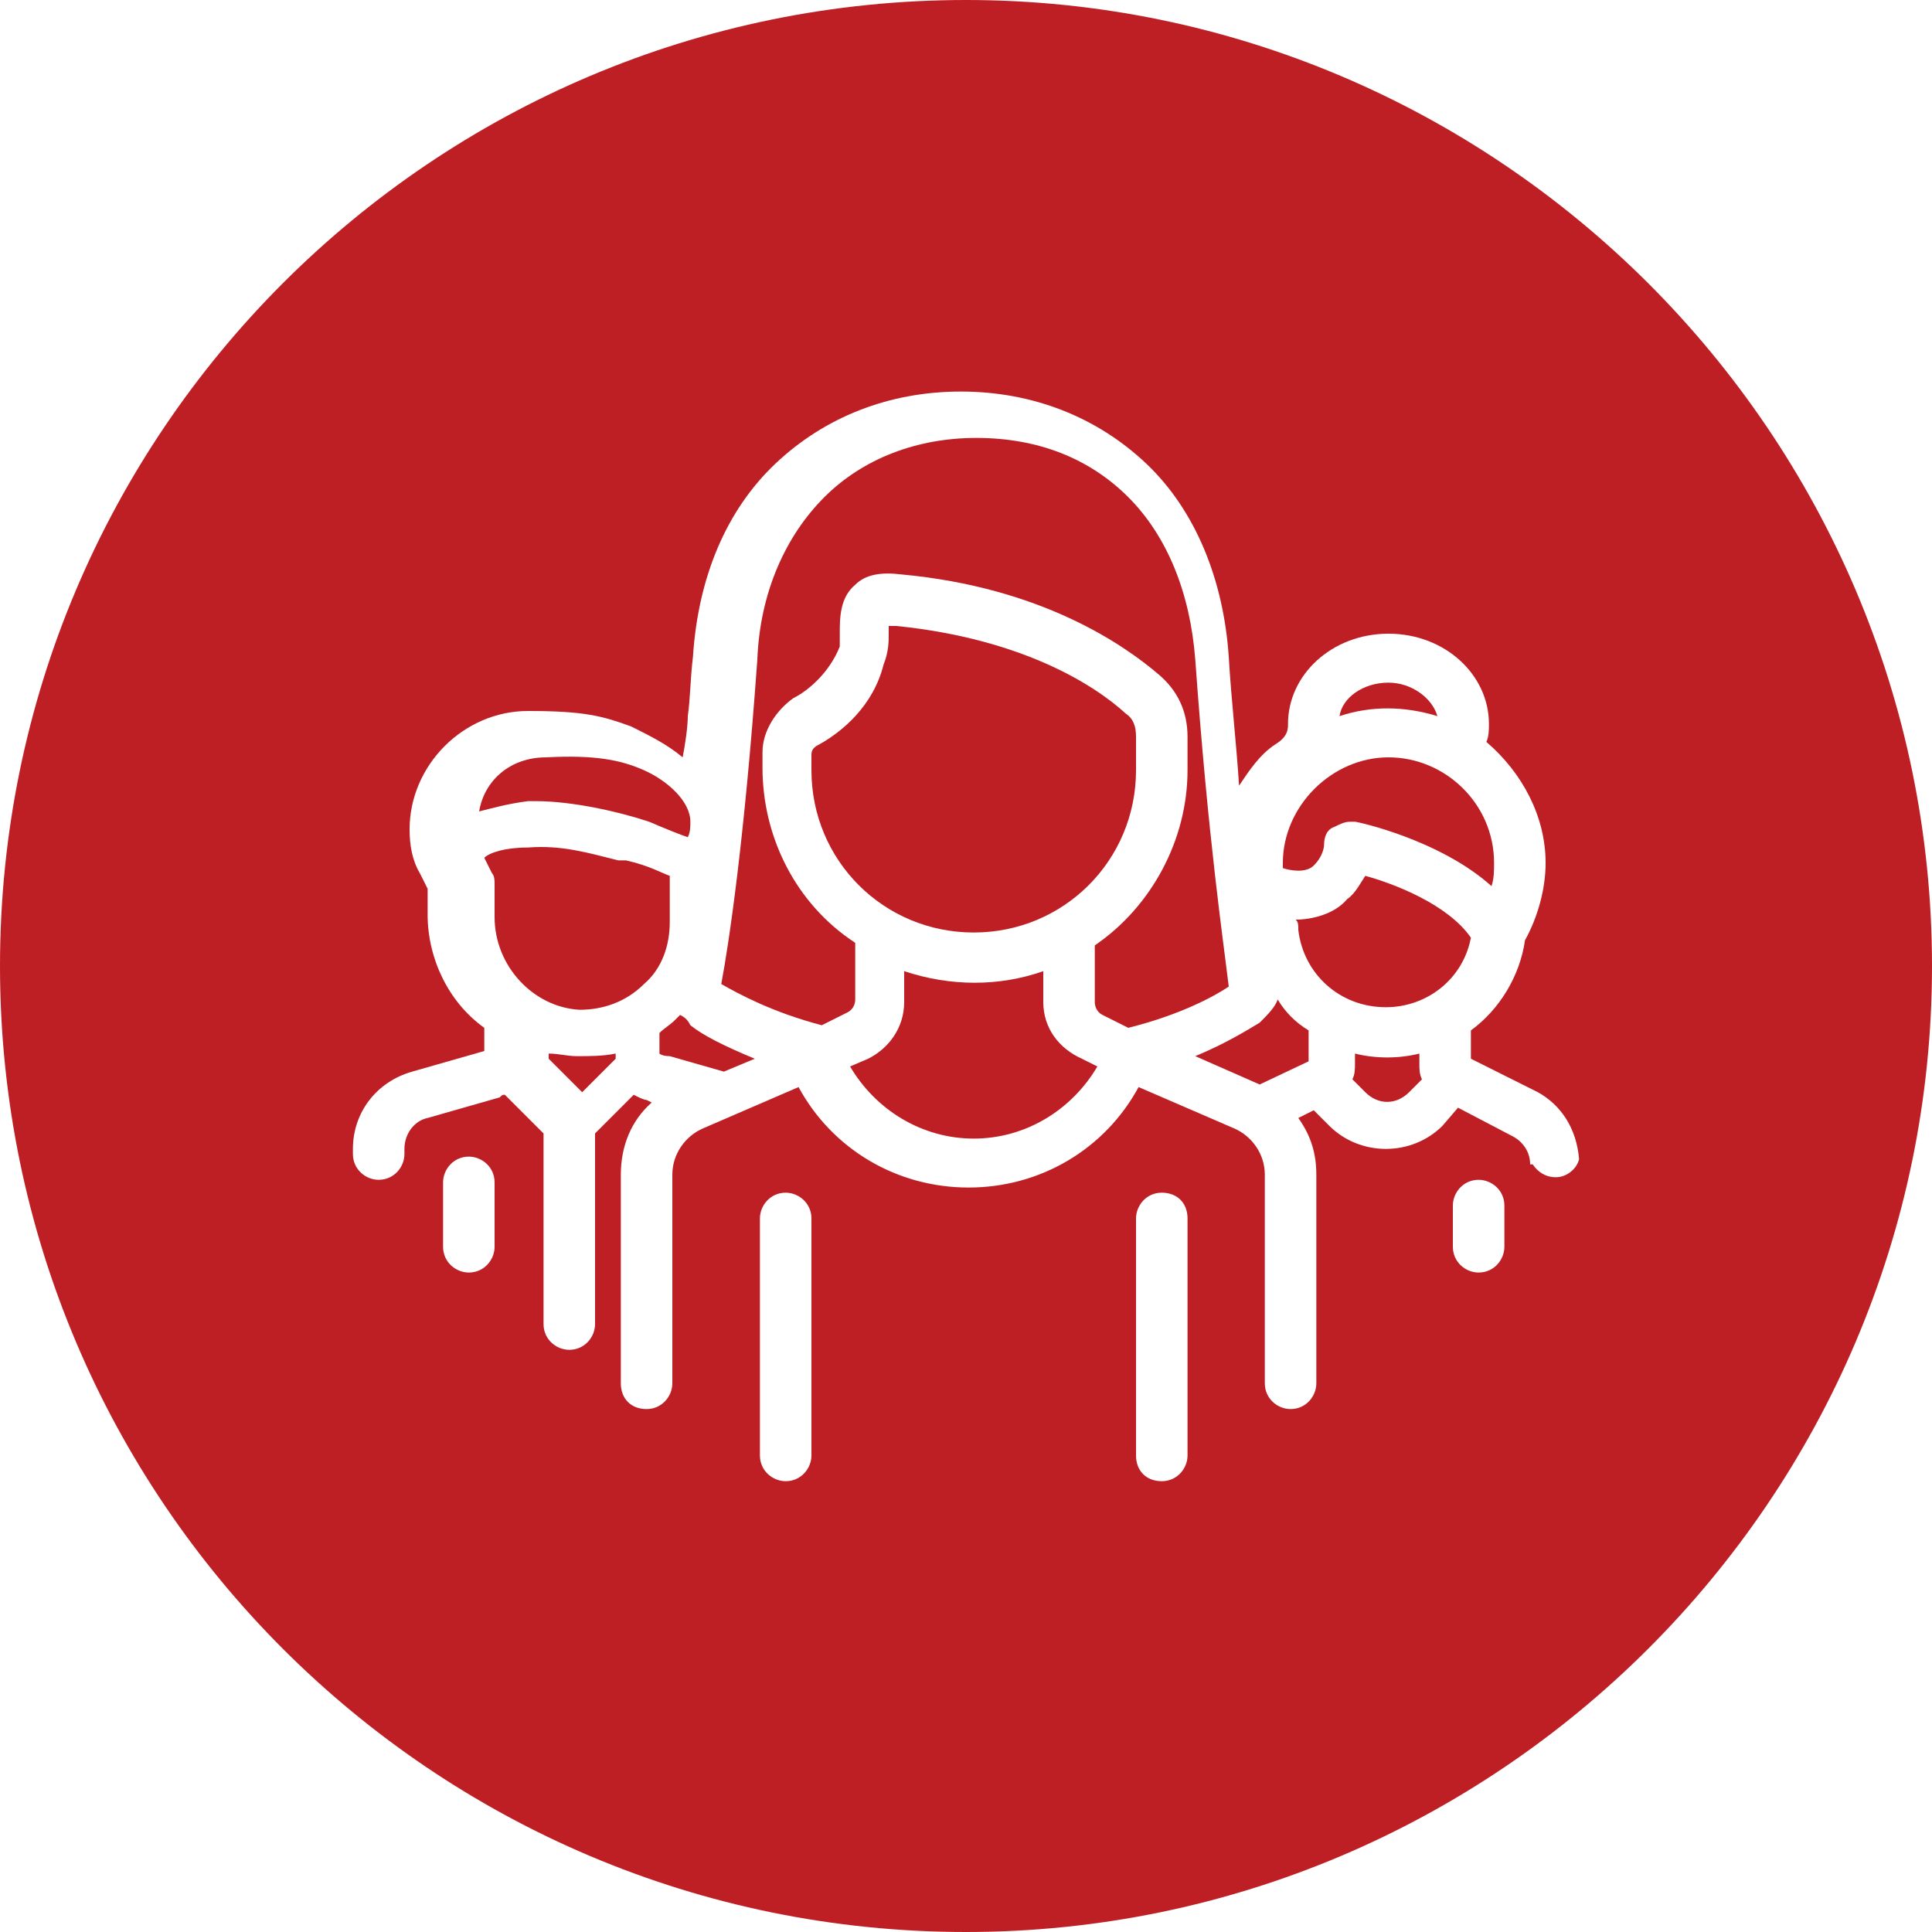
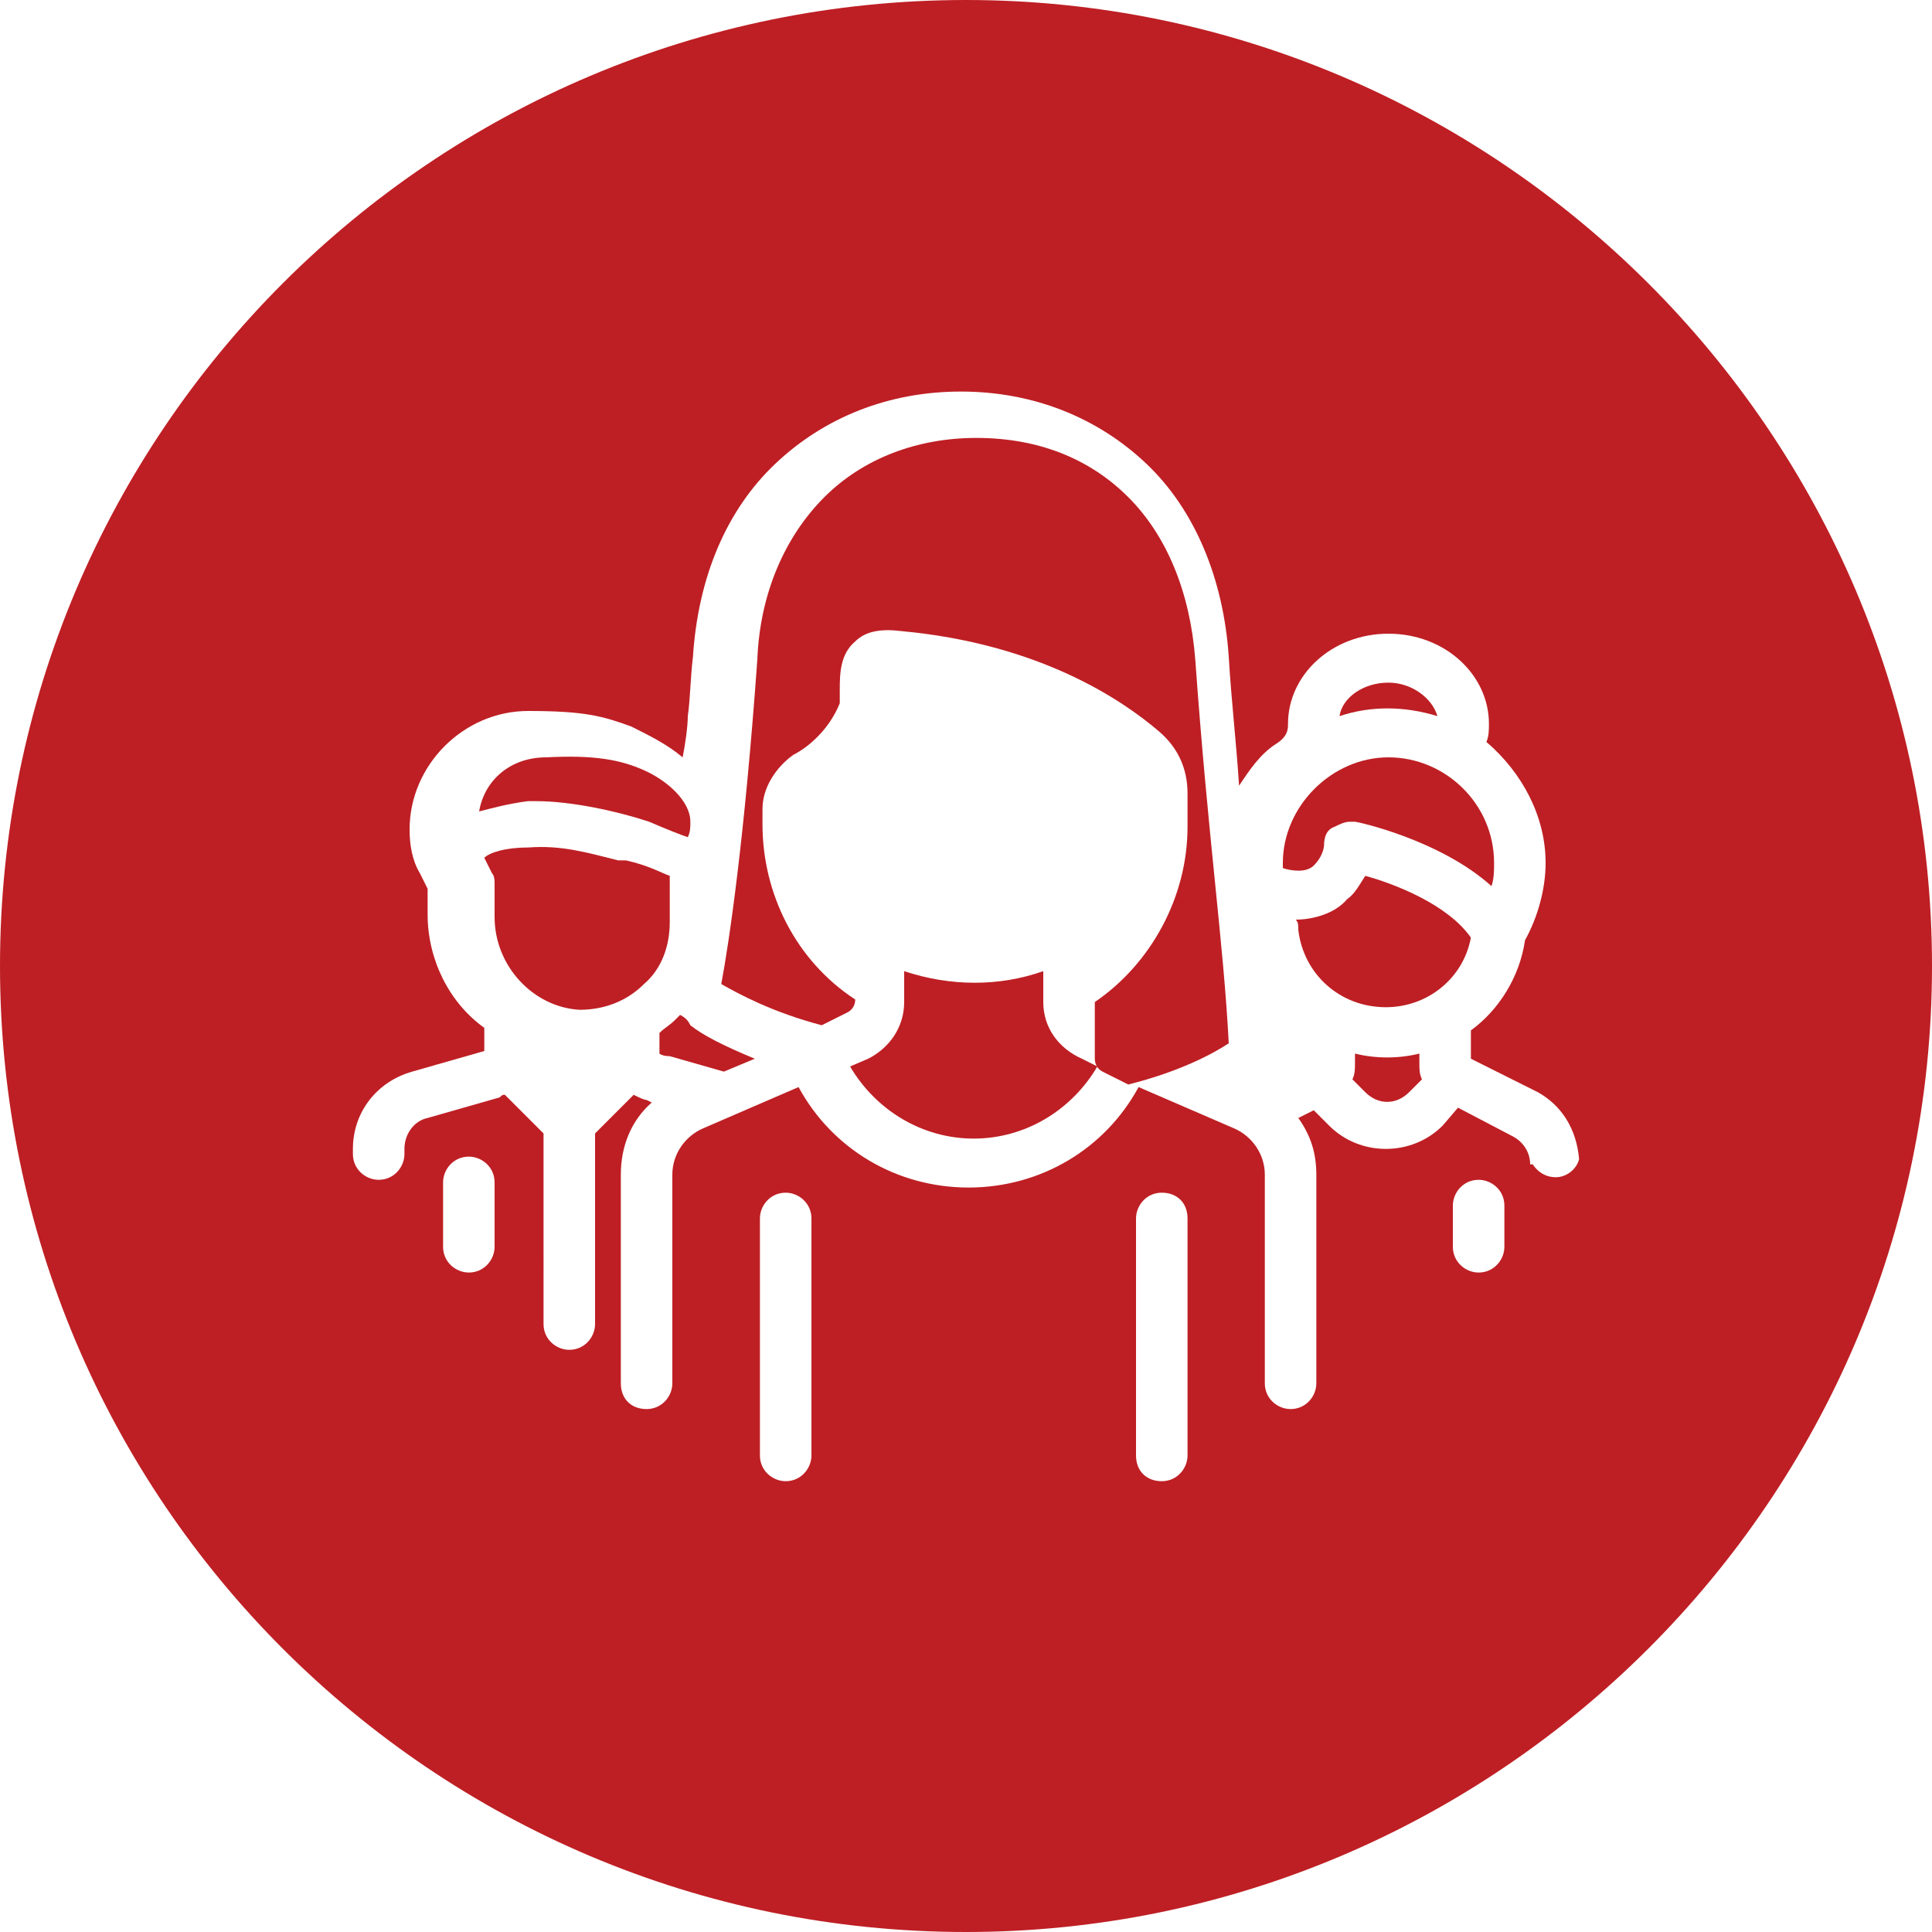
<svg xmlns="http://www.w3.org/2000/svg" version="1.1" id="Layer_1" x="0px" y="0px" viewBox="0 0 75 75" style="enable-background:new 0 0 75 75;" xml:space="preserve">
  <style type="text/css">
	.st0{fill:#BE1F24;}
</style>
  <g>
-     <path class="st0" d="M22.4,41c-0.4,0-0.7-0.1-1.1-0.1c0,0.1,0,0.2,0,0.2l1.3,1.3l1.3-1.3c0-0.1,0-0.2,0-0.2   C23.4,41,22.9,41,22.4,41z" />
    <path class="st0" d="M26,34.2c0-0.1,0-0.1,0-0.2c-0.3-0.1-0.8-0.4-1.7-0.6H24c-1.2-0.3-2.2-0.6-3.5-0.5c-0.9,0-1.5,0.2-1.7,0.4   l0.3,0.6c0.1,0.1,0.1,0.3,0.1,0.4v1.3c0,1.9,1.5,3.5,3.3,3.6l0,0c0.9,0,1.8-0.3,2.5-1c0.7-0.6,1-1.5,1-2.4C26,35.8,26,34.2,26,34.2   z" />
    <path class="st0" d="M26.4,39.4c-0.1,0.1-0.1,0.1-0.2,0.2c-0.2,0.2-0.4,0.3-0.6,0.5v0.8c0,0,0.1,0.1,0.4,0.1l2.1,0.6l1.2-0.5   c-1.2-0.5-2-0.9-2.5-1.3C26.7,39.6,26.6,39.5,26.4,39.4z" />
    <path class="st0" d="M40.5,38.9v-1.2c-1.7,0.6-3.6,0.6-5.4,0v1.2c0,1-0.6,1.8-1.4,2.2L33,41.4c1,1.7,2.8,2.8,4.8,2.8   s3.8-1.1,4.8-2.8L42,41.1C41.1,40.7,40.5,39.9,40.5,38.9z" />
    <path class="st0" d="M51,33.6c0.4-0.4,0.4-0.8,0.4-0.8c0-0.3,0.1-0.6,0.4-0.7c0.2-0.1,0.4-0.2,0.6-0.2c0.1,0,0.1,0,0.2,0   c0.1,0,3.3,0.7,5.3,2.5c0.1-0.3,0.1-0.6,0.1-0.9c0-2.3-1.9-4.1-4.1-4.1s-4.1,1.9-4.1,4.1c0,0.1,0,0.2,0,0.2   C50.1,33.8,50.7,33.9,51,33.6z" />
    <path class="st0" d="M55.8,27.8c-0.2-0.7-1-1.3-1.9-1.3c-1,0-1.8,0.6-1.9,1.3C53.2,27.4,54.5,27.4,55.8,27.8z" />
    <path class="st0" d="M20.8,31.1c1.4,0,3.2,0.4,4.4,0.8c0.7,0.3,1.2,0.5,1.5,0.6c0.1-0.2,0.1-0.4,0.1-0.6c0-0.8-0.9-1.6-1.8-2   s-1.9-0.6-3.8-0.5l0,0c-1.4,0-2.4,0.9-2.6,2.1c0.4-0.1,1.1-0.3,1.9-0.4C20.5,31.1,20.7,31.1,20.8,31.1z" />
    <path class="st0" d="M55.1,40.9c-0.8,0.2-1.7,0.2-2.5,0v0.4c0,0.2,0,0.4-0.1,0.6l0.5,0.5c0.5,0.5,1.2,0.5,1.7,0l0.5-0.5   c-0.1-0.2-0.1-0.4-0.1-0.6L55.1,40.9z" />
    <path class="st0" d="M53,34c-0.2,0.3-0.4,0.7-0.7,0.9c-0.5,0.6-1.4,0.8-2,0.8c0.1,0.1,0.1,0.2,0.1,0.4c0.2,1.7,1.6,3,3.4,3   c1.6,0,3-1.1,3.3-2.7C56.2,35.1,54.1,34.3,53,34z" />
-     <path class="st0" d="M31.8,28.9c-0.2,0.1-0.3,0.2-0.3,0.4v0.6c0,3.5,2.8,6.3,6.3,6.3s6.3-2.8,6.3-6.3v-1.3c0-0.4-0.1-0.7-0.4-0.9   c-1.2-1.1-4-2.9-8.9-3.4c-0.2,0-0.3,0-0.3,0s0,0.2,0,0.3c0,0.3,0,0.7-0.2,1.2C33.9,27.4,32.7,28.4,31.8,28.9z" />
    <path class="st0" d="M37.5,0C16.8,0,0,16.8,0,37.5S16.8,75,37.5,75C58.1,75,75,58.2,75,37.5S58.1,0,37.5,0z M19.2,48.4   c0,0.5-0.4,1-1,1c-0.5,0-1-0.4-1-1v-2.5c0-0.5,0.4-1,1-1c0.5,0,1,0.4,1,1V48.4z M31.5,56.5c0,0.5-0.4,1-1,1c-0.5,0-1-0.4-1-1v-9.2   c0-0.5,0.4-1,1-1c0.5,0,1,0.4,1,1V56.5z M46.1,56.5c0,0.5-0.4,1-1,1s-1-0.4-1-1v-9.2c0-0.5,0.4-1,1-1s1,0.4,1,1V56.5z M58.4,48.4   c0,0.5-0.4,1-1,1c-0.5,0-1-0.4-1-1v-1.6c0-0.5,0.4-1,1-1c0.5,0,1,0.4,1,1V48.4z M61.3,45c-0.1,0.4-0.5,0.7-0.9,0.7   s-0.7-0.2-0.9-0.5h-0.1c0-0.5-0.3-0.9-0.7-1.1L56.6,43L56,43.7c-0.6,0.6-1.4,0.9-2.2,0.9s-1.6-0.3-2.2-0.9L51,43.1l-0.6,0.3   c0.5,0.7,0.7,1.4,0.7,2.2v8.1c0,0.5-0.4,1-1,1c-0.5,0-1-0.4-1-1v-8.1c0-0.8-0.5-1.5-1.2-1.8l-3.7-1.6c-1.3,2.4-3.8,3.9-6.6,3.9   s-5.3-1.5-6.6-3.9l-3.7,1.6c-0.7,0.3-1.2,1-1.2,1.8v8.1c0,0.5-0.4,1-1,1s-1-0.4-1-1v-8.1c0-1.1,0.4-2.1,1.2-2.8l-0.2-0.1   c-0.1,0-0.3-0.1-0.5-0.2L23.1,44v7.4c0,0.5-0.4,1-1,1c-0.5,0-1-0.4-1-1V44l-1.5-1.5c-0.1,0-0.1,0-0.2,0.1l-2.8,0.8   c-0.5,0.1-0.9,0.6-0.9,1.2v0.2c0,0.5-0.4,1-1,1c-0.5,0-1-0.4-1-1v-0.2c0-1.4,0.9-2.6,2.3-3l2.8-0.8v-0.9c-1.4-1-2.2-2.7-2.2-4.4v-1   l-0.3-0.6c-0.3-0.5-0.4-1.1-0.4-1.7l0,0c0-2.5,2.1-4.6,4.6-4.6c2.2,0,2.9,0.2,4,0.6c0.8,0.4,1.4,0.7,2,1.2c0.1-0.5,0.2-1.2,0.2-1.6   c0.1-0.7,0.1-1.5,0.2-2.3c0.2-3.1,1.3-5.7,3.2-7.5c1.9-1.8,4.4-2.8,7.2-2.8s5.3,1,7.2,2.8c1.9,1.8,3,4.5,3.2,7.5   c0.1,1.7,0.3,3.4,0.4,5c0.4-0.6,0.8-1.2,1.4-1.6c0.5-0.3,0.5-0.6,0.5-0.8c0-1.9,1.7-3.5,3.9-3.5s3.9,1.6,3.9,3.5   c0,0.2,0,0.5-0.1,0.7c1.4,1.2,2.3,2.9,2.3,4.7c0,1-0.3,2.1-0.8,3c-0.2,1.4-1,2.7-2.1,3.5v1.1l2.6,1.3C60.6,42.9,61.2,43.8,61.3,45   L61.3,45L61.3,45z" />
-     <path class="st0" d="M49.6,38.8c-0.1,0.3-0.4,0.6-0.7,0.9c-0.5,0.3-1.3,0.8-2.5,1.3l2.5,1.1l1.9-0.9V40   C50.3,39.7,49.9,39.3,49.6,38.8z" />
-     <path class="st0" d="M46.4,25.6c-0.2-2.6-1.1-4.8-2.6-6.3S40.3,17,37.9,17c-2.3,0-4.4,0.8-5.9,2.3s-2.5,3.7-2.6,6.3   c-0.5,7-1.1,11-1.4,12.6c0.7,0.4,2,1.1,3.9,1.6l1-0.5c0.2-0.1,0.3-0.3,0.3-0.5v-2.2c-2.3-1.5-3.6-4.1-3.6-6.8v-0.6   c0-0.8,0.5-1.6,1.2-2.1c0.6-0.3,1.4-1,1.8-2c0-0.1,0-0.3,0-0.5c0-0.6,0-1.4,0.6-1.9c0.4-0.4,1-0.5,1.8-0.4c5.4,0.5,8.6,2.7,10,3.9   c0.7,0.6,1.1,1.4,1.1,2.4v1.3c0,2.7-1.4,5.3-3.6,6.8v2.2c0,0.2,0.1,0.4,0.3,0.5l1,0.5c2-0.5,3.3-1.2,3.9-1.6   C47.5,36.6,46.9,32.6,46.4,25.6z" />
+     <path class="st0" d="M46.4,25.6c-0.2-2.6-1.1-4.8-2.6-6.3S40.3,17,37.9,17c-2.3,0-4.4,0.8-5.9,2.3s-2.5,3.7-2.6,6.3   c-0.5,7-1.1,11-1.4,12.6c0.7,0.4,2,1.1,3.9,1.6l1-0.5c0.2-0.1,0.3-0.3,0.3-0.5c-2.3-1.5-3.6-4.1-3.6-6.8v-0.6   c0-0.8,0.5-1.6,1.2-2.1c0.6-0.3,1.4-1,1.8-2c0-0.1,0-0.3,0-0.5c0-0.6,0-1.4,0.6-1.9c0.4-0.4,1-0.5,1.8-0.4c5.4,0.5,8.6,2.7,10,3.9   c0.7,0.6,1.1,1.4,1.1,2.4v1.3c0,2.7-1.4,5.3-3.6,6.8v2.2c0,0.2,0.1,0.4,0.3,0.5l1,0.5c2-0.5,3.3-1.2,3.9-1.6   C47.5,36.6,46.9,32.6,46.4,25.6z" />
  </g>
</svg>